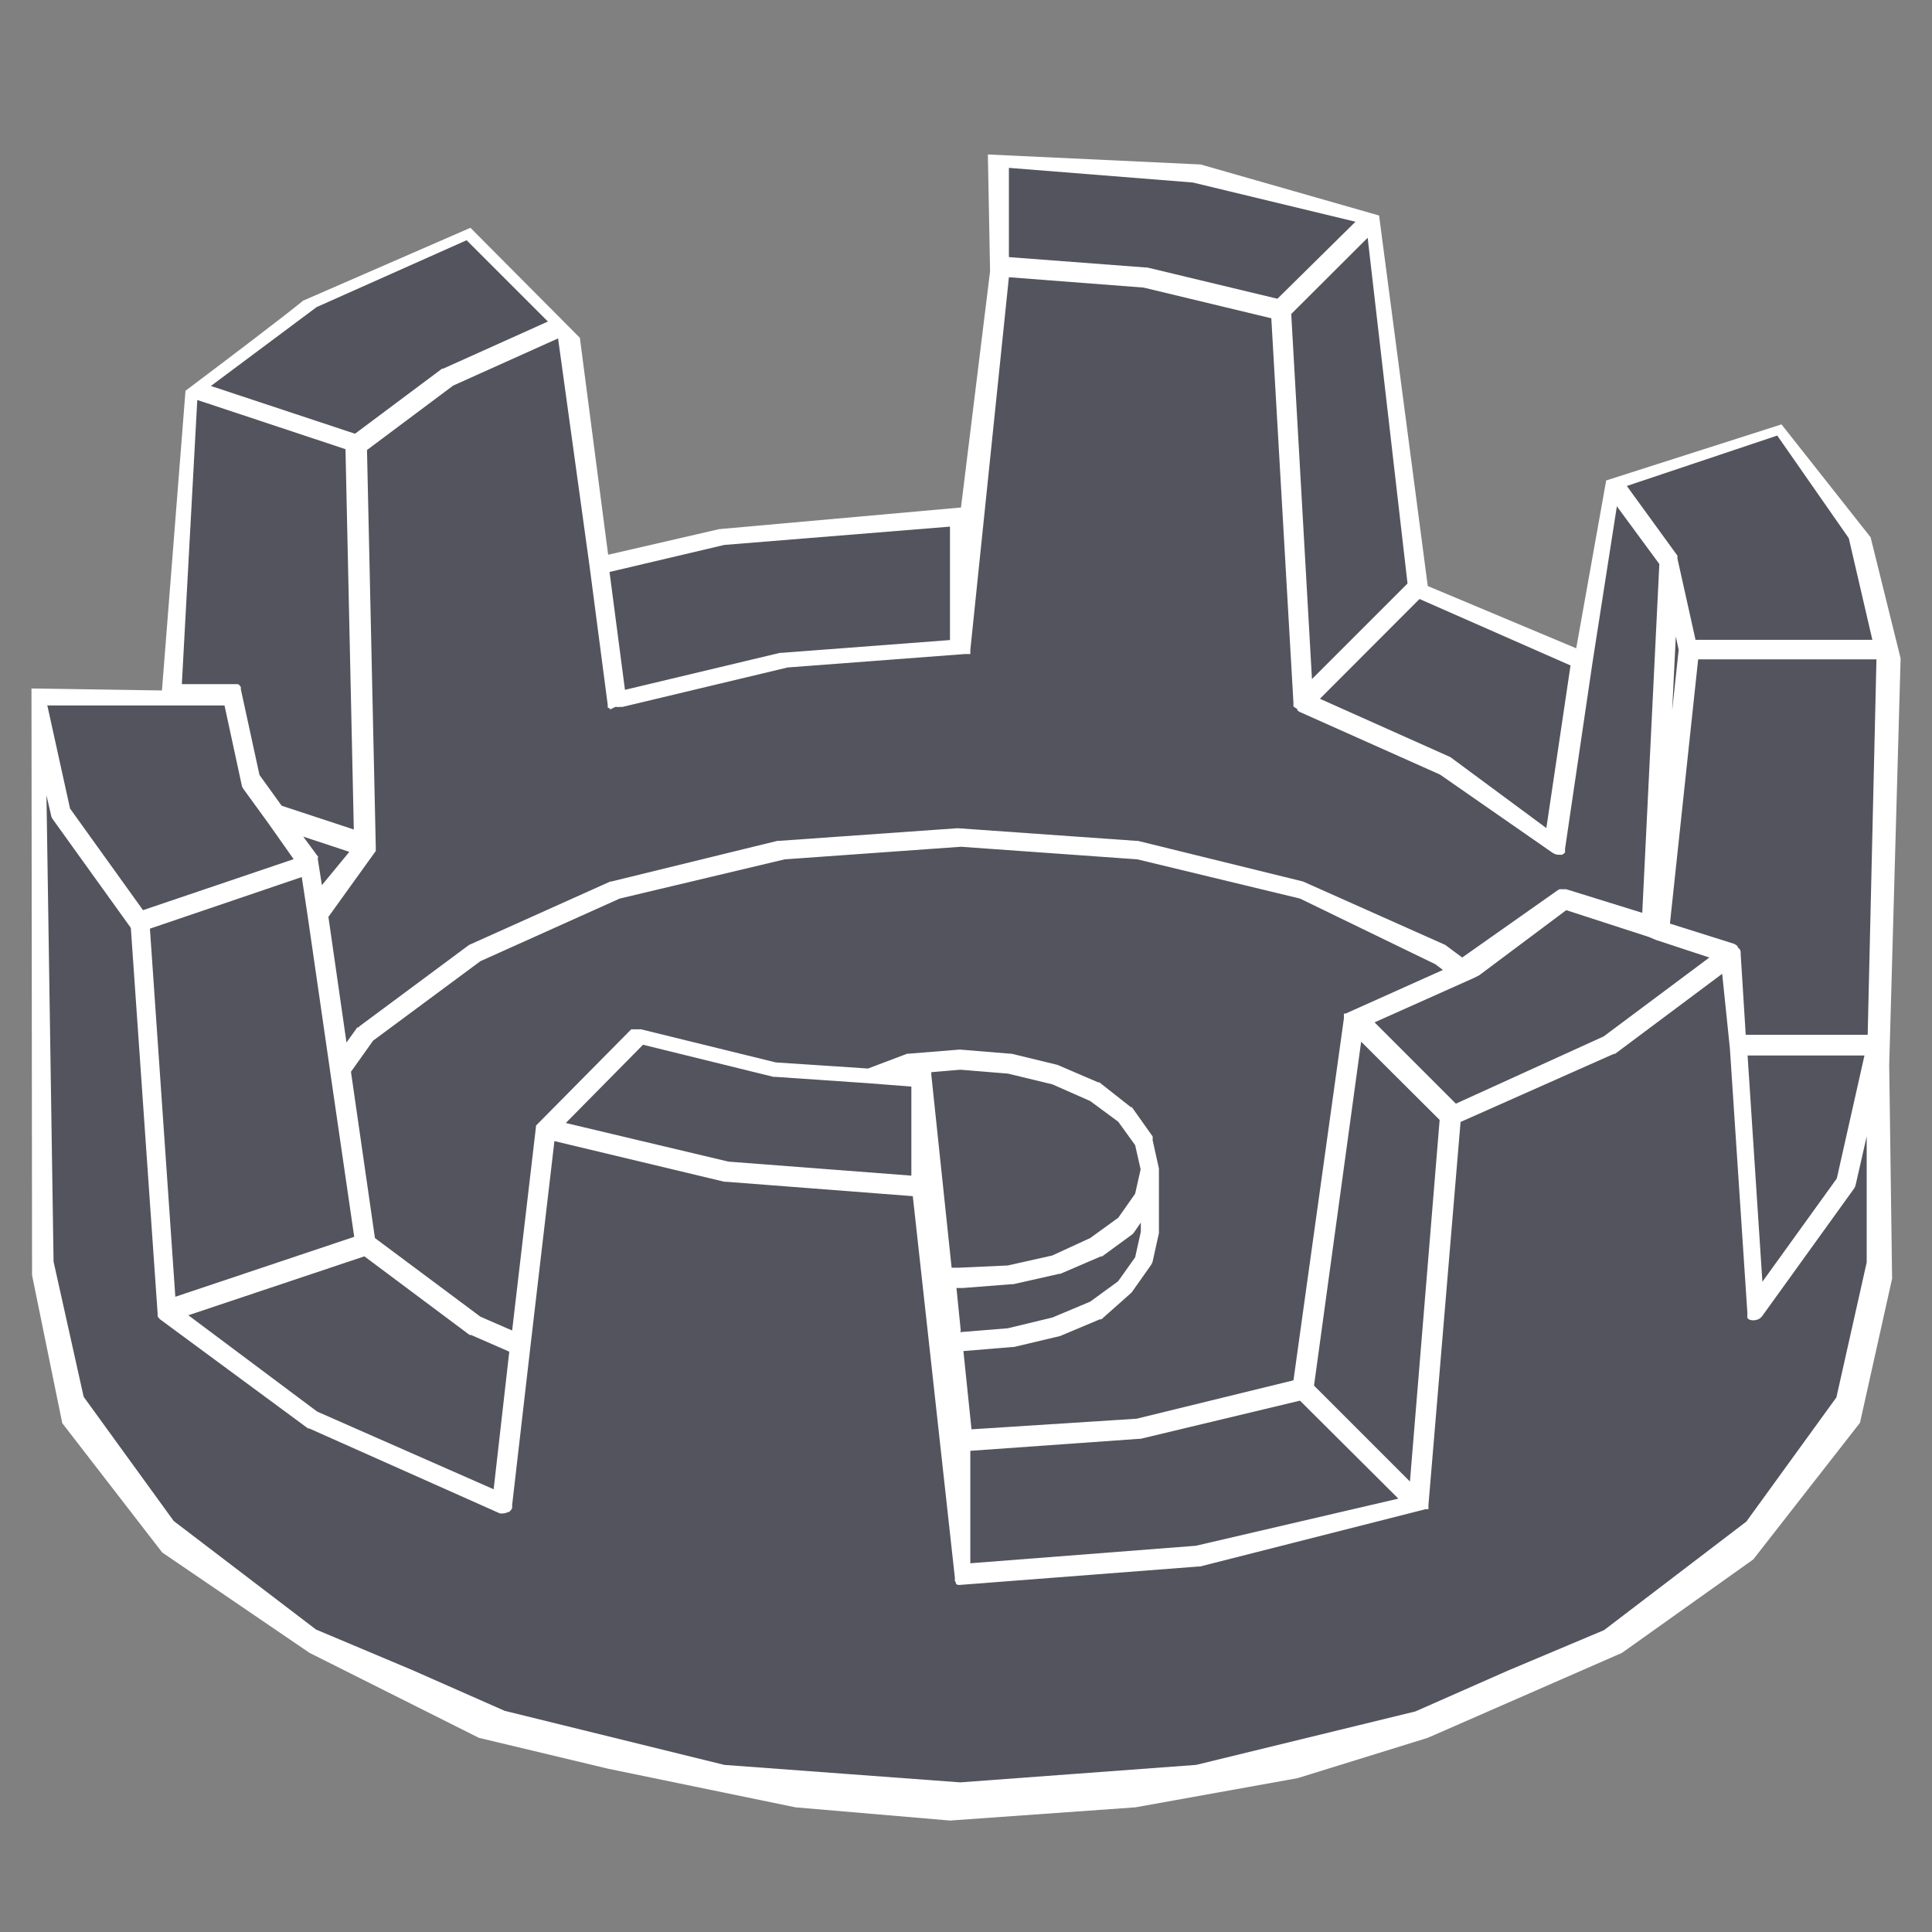
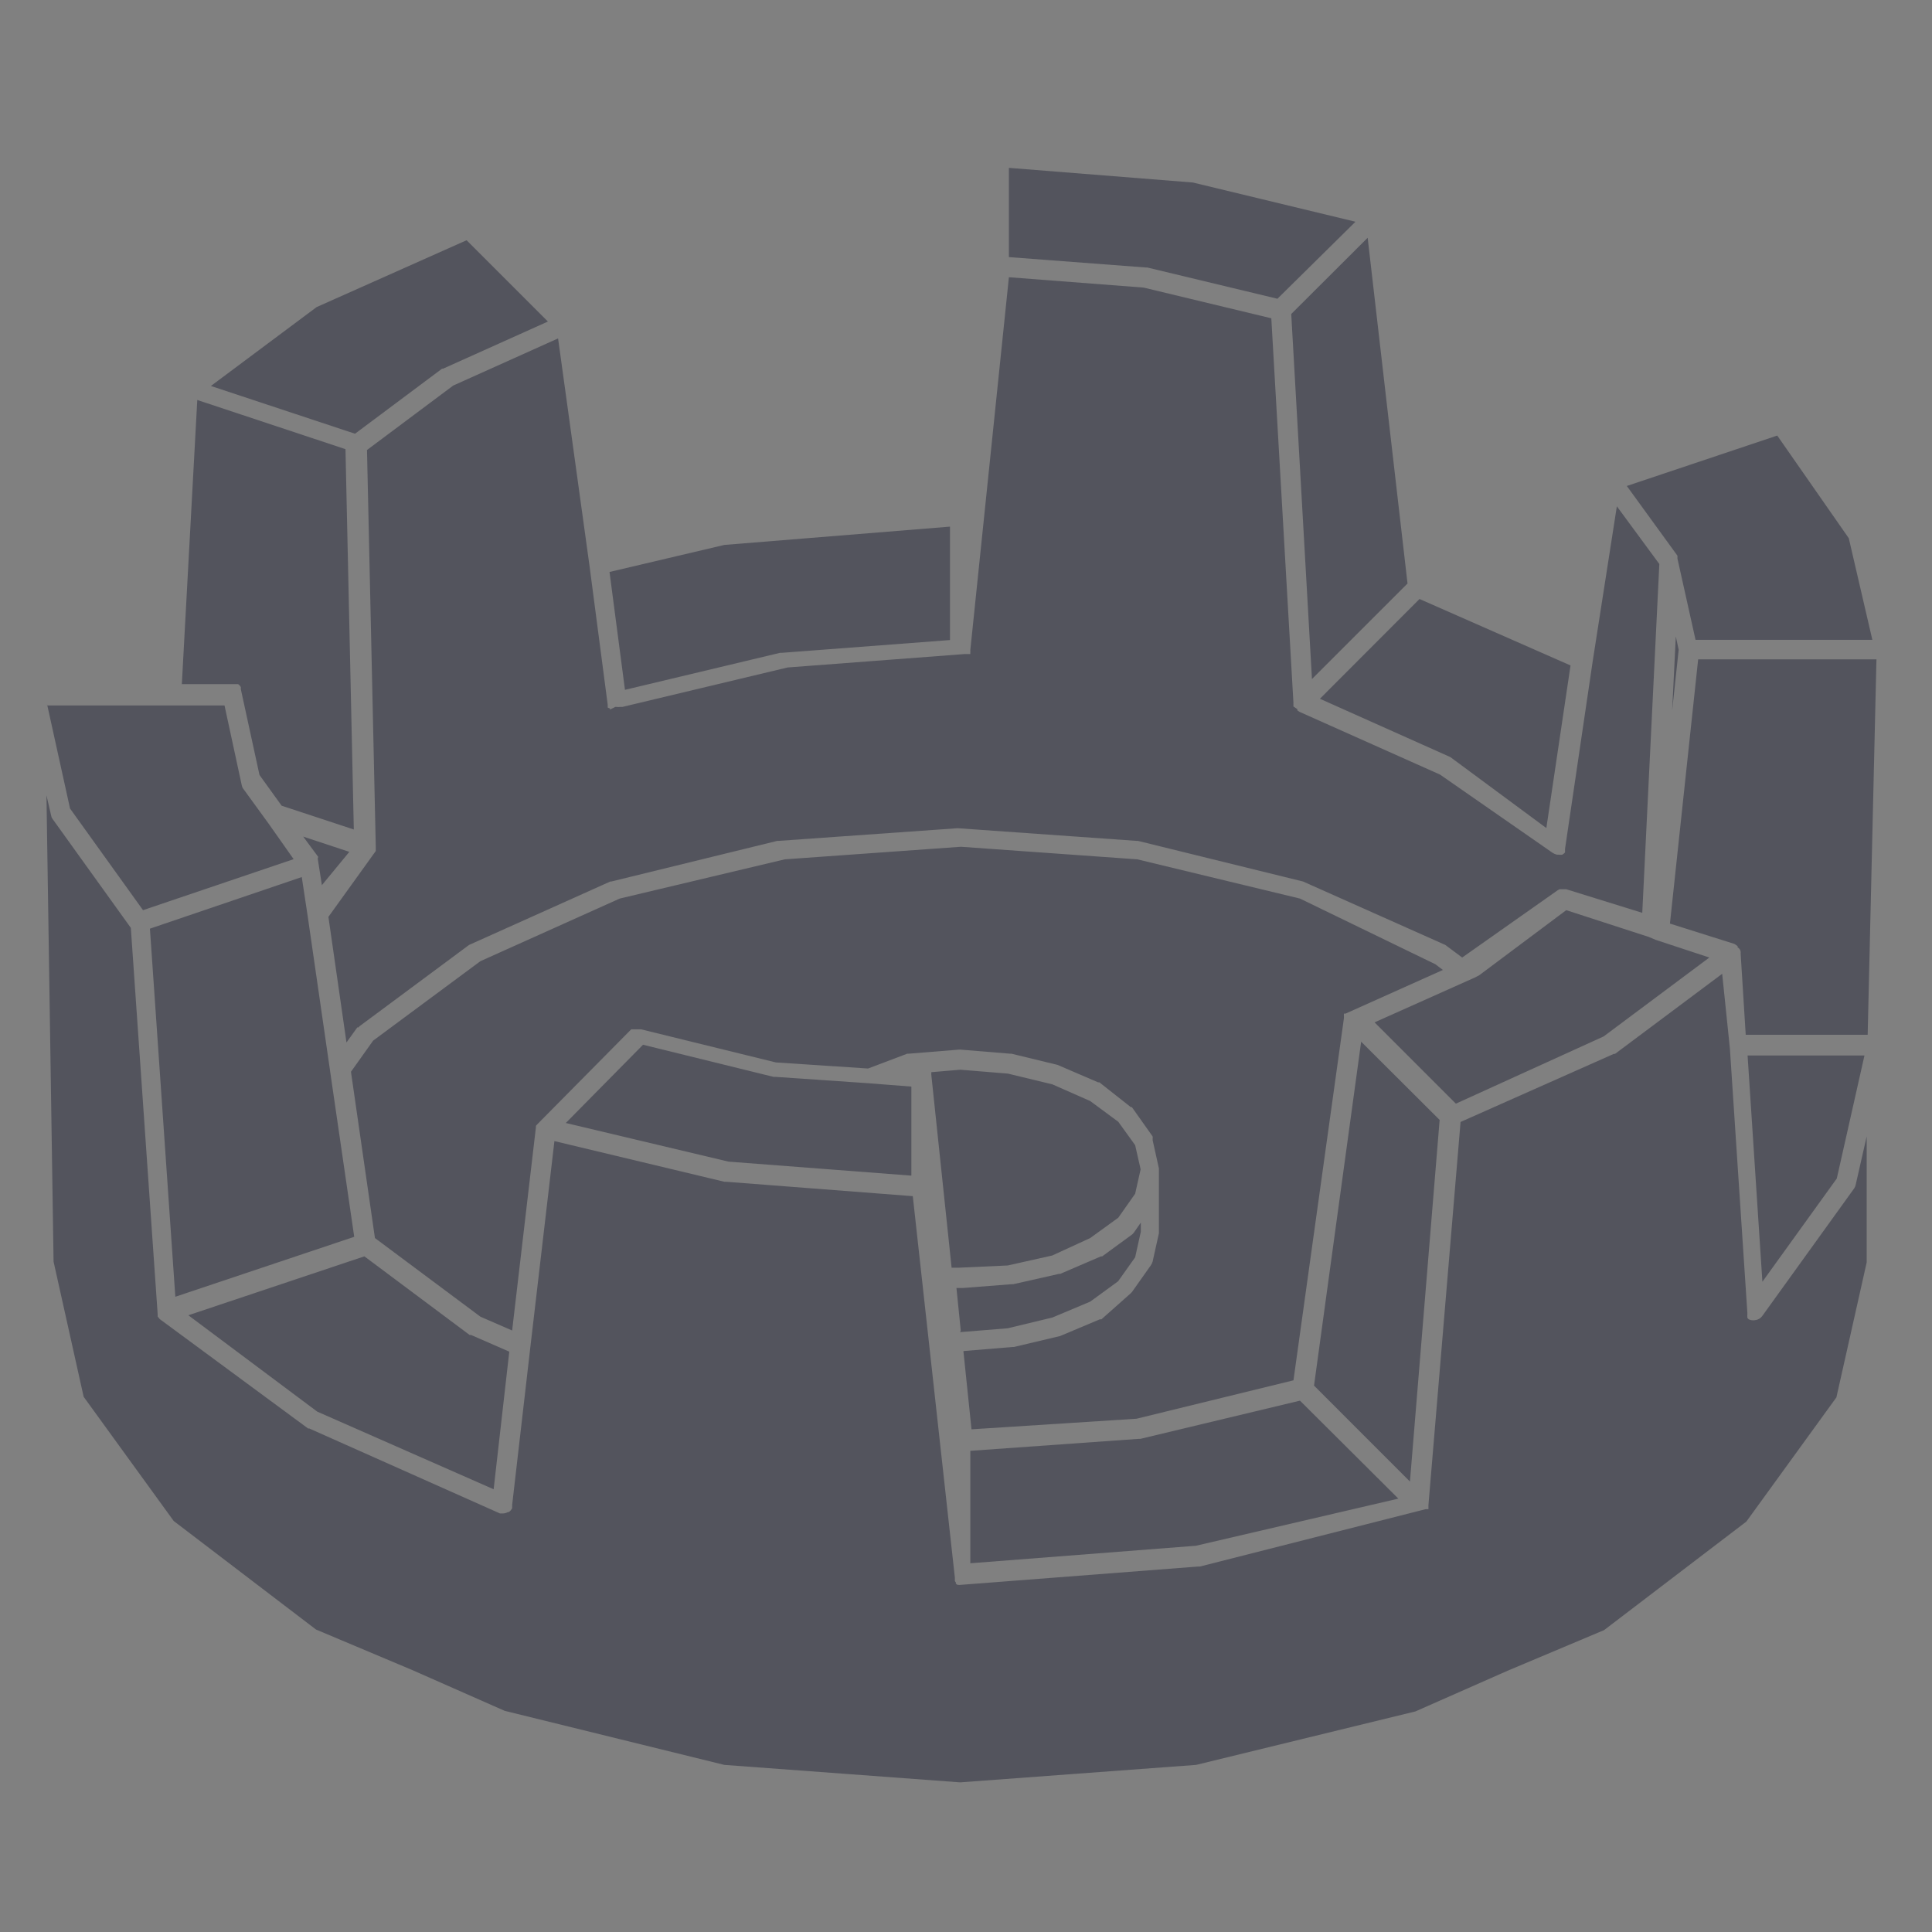
<svg xmlns="http://www.w3.org/2000/svg" width="512" height="512" viewBox="0 0 512 512" fill="none">
  <rect x="0" y="0" width="512" height="512" fill="#808080" stroke="none" />
-   <path d="M49.158 103.555C77.294 82.383 80.312 79.686 80.312 79.686L124.67 60.369L153.67 89.524L161.163 147.011L190.594 140.226L254.674 134.491L262.38 71.889L261.794 40.937L318.182 43.586L365.471 57.111L378.371 155.303L417.714 171.806L425.656 127.323L472.116 112.467L495.728 142.382L503.681 174.469L500.66 282.216L501.427 338.846L492.914 377.051L464.635 413.262L429.839 438.027L378.371 460.542L343.871 471.231L300.887 478.964L251.762 482.463L210.825 478.964L161.163 468.73L126.904 460.542L82.029 438.027L42.983 411.418L16.498 377.149L8.495 337.933L8.343 182.454L42.919 182.981L49.158 103.555Z" fill="white" />
-   <path d="M267.369 44.485V68.136L303.571 70.882H304.002L338.531 79.172L359.215 58.762L316.122 48.367L267.369 44.485ZM362.445 63.012L342.192 83.212L347.684 179.961L373.008 154.638L362.445 63.012ZM123.655 63.665L83.907 81.382L55.891 102.287L94.081 114.943L117.143 97.71H117.406L145.201 85.211L123.655 63.665ZM267.369 73.47L257.142 172.313C257.165 172.417 257.165 172.524 257.142 172.628C257.168 172.736 257.168 172.847 257.142 172.955C257.132 173.081 257.132 173.207 257.142 173.333H256.816H256.438H255.954H255.628L208.715 176.889L164.97 187.336H164.328C164.026 187.392 163.715 187.392 163.413 187.336H163.087L161.635 188.041V187.768L161.046 187.505V187.126V186.747L156.248 150.114L147.895 89.683L120.099 102.181L97.258 119.257L99.583 224.349V224.664V225.148V225.527L87.032 242.981L91.819 276.269L94.681 272.281H94.996L95.27 271.966L124.307 250.419L161.74 233.607H162.014L206.022 222.834H206.453L253.586 219.498H253.965L301.098 222.834H301.53L345.317 233.607L383.024 250.419L387.495 253.754L412.808 235.921L413.302 235.658H413.786H415.07L435.217 241.908L439.741 149.472L428.484 134.175L422.077 175.269L414.754 224.938V225.316V225.906C414.545 226.13 414.308 226.328 414.049 226.495C413.694 226.556 413.331 226.556 412.976 226.495H412.598C412.194 226.4 411.809 226.236 411.461 226.011L381.624 205.274L344.349 188.631L343.813 188.252C343.798 188.147 343.798 188.041 343.813 187.936L342.782 187.231C342.756 187.071 342.756 186.908 342.782 186.747C342.749 186.623 342.749 186.493 342.782 186.369L336.911 84.349L303.087 76.216L267.369 73.47ZM52.282 106L48.189 181.308H61.761H62.245H62.792H63.108C63.275 181.404 63.422 181.533 63.539 181.687L63.813 182.055C63.844 182.236 63.844 182.421 63.813 182.602L68.768 205.38L74.638 213.523L93.765 219.825L91.556 119.036L52.282 106ZM470.988 115.427L431.125 128.788L444.539 147.263V147.536V148.02L449.336 169.567H496.196L489.946 142.634L470.988 115.427ZM251.756 139.562L191.956 144.412L161.53 151.576L165.622 182.813L206.716 173.007H207.148L251.756 169.619L251.756 139.562ZM376.185 158.741L349.788 185.18L383.886 200.424L384.37 200.645L409.799 219.446L416.206 176.353L376.185 158.741ZM444.107 168.652L443.139 188.304L444.865 172.208L444.107 168.652ZM450.03 174.733L442.55 244.759L459.625 250.146L460.057 250.419L460.488 250.735C460.488 250.898 460.488 250.898 460.488 251.061C460.773 251.215 461.003 251.453 461.146 251.744C461.289 252.034 461.339 252.361 461.288 252.681L462.634 274.228H494.954L497.279 174.733H450.03ZM12.482 186.695V186.958H12.545L12.482 186.695ZM12.545 186.958L18.563 214.27L37.9 241.203L77.816 227.684L71.135 218.204L64.402 208.936C64.244 208.712 64.136 208.458 64.086 208.189L59.499 186.958L12.545 186.958ZM12.313 210.766L14.197 334.343L22.171 370.167L46.033 403.076L83.739 431.839L109.326 442.613L133.734 453.386L191.956 467.715L223.202 470.03L254.449 472.344L316.985 467.715L375.101 453.544L399.51 442.771L425.096 431.997L462.803 403.233L486.664 370.324L494.691 334.554V301.161L491.777 313.975C491.71 314.3 491.586 314.61 491.409 314.89L467 348.778C466.78 349.08 466.499 349.332 466.174 349.517C465.849 349.702 465.489 349.816 465.117 349.851C464.551 349.958 463.966 349.884 463.444 349.641C463.291 349.523 463.162 349.377 463.066 349.209V348.883C463.044 348.705 463.044 348.525 463.066 348.346V347.863L458.437 277.836L456.396 258.068L428 279.288H427.684L387.064 297.331L378.552 398.867V399.246V399.625V399.951H378.174H377.795L318.005 415.143H317.574L254.712 419.993C254.392 420.044 254.065 420.044 253.744 419.993C253.579 419.916 253.432 419.805 253.313 419.667V419.341C253.196 419.237 253.106 419.107 253.05 418.962V418.531V418.099L241.898 316.995L192.387 313.176H191.956L146.927 302.402L140.572 356.805L135.722 398.867C135.746 399.031 135.746 399.198 135.722 399.362C135.746 399.466 135.746 399.574 135.722 399.677C135.528 400.09 135.231 400.445 134.859 400.708H134.596C134.205 400.943 133.759 401.07 133.302 401.077H132.871H132.492L81.961 378.562H81.645L42.424 349.64C42.27 349.523 42.142 349.377 42.045 349.209L41.782 348.883V348.557V348.241L34.67 245.895L13.881 216.963C13.709 216.723 13.597 216.445 13.555 216.153L12.313 210.766ZM80.351 221.708L84.339 227.095L84.223 227.358V227.684L85.307 234.575L92.576 225.748L80.351 221.708ZM254.66 224.401L207.958 227.736L164.223 238.131L127.316 254.722L98.878 275.785L93.008 284.033L99.362 328.094L127.316 348.936L135.722 352.597L142.024 298.73V298.362L142.298 298.036L167.285 272.776H167.611H167.989H168.526H169.01H169.557H169.873L205.591 281.55L230.041 283.17L240.435 279.235H240.867L254.123 278.162H254.554L267.642 279.235H268.021L280.246 282.202L291.019 286.831H291.346L299.689 293.407H299.962L305.454 301.161C305.503 301.354 305.503 301.557 305.454 301.75C305.484 301.874 305.484 302.004 305.454 302.129L307.127 309.672V326.474V326.8L305.454 334.343C305.354 334.667 305.209 334.975 305.023 335.259L299.962 342.423C299.85 342.563 299.723 342.69 299.583 342.802L291.882 349.641H291.451L280.951 354.059L268.715 356.963H268.347L255.312 358.047L257.458 378.783L301.204 375.974L342.782 365.8L356.143 269.914V269.651C356.169 269.544 356.169 269.432 356.143 269.325C356.133 269.199 356.133 269.072 356.143 268.946V268.62H356.574L382.382 257.047L380.383 255.532L344.507 238.131L301.414 227.736L254.66 224.401ZM79.973 232.429L39.731 246.106L46.464 343.654L93.871 327.768L87.463 283.759V283.707L81.53 242.718L79.973 232.429ZM415.07 241.203L392.019 258.446L390.777 259.088L364.276 270.935L385.822 292.481L424.991 274.659L452.997 253.754L438.773 249.072L436.995 248.315L415.07 241.203ZM360.72 276.058L348.231 367.2L373.65 392.628L381.519 296.795L360.72 276.058ZM170.409 276.868L149.946 297.605L193.039 307.841L241.519 311.555V287.957L230.42 287.094H230.525L205.485 285.38H204.991L170.409 276.868ZM463.129 279.719L467.053 339.677L486.769 312.313L494.102 279.719H463.129ZM254.502 283.486L246.801 284.138C246.833 284.262 246.833 284.393 246.801 284.517V284.78L252.187 335.953H254.123L267.053 335.364L278.847 332.723L288.915 328.094L296.353 322.707L300.825 316.353L302.277 309.883L300.825 303.475L296.353 297.279L288.915 291.787L278.899 287.368L267.106 284.517L254.502 283.486ZM302.329 324.001L300.499 326.642L300.12 327.073L292.103 332.944H291.777L281.004 337.573H280.73L268.558 340.319H268.179L255.091 341.34H253.471L254.607 352.597L254.449 353.028L267.053 352.008L278.899 349.157L288.915 344.948L296.301 339.562L300.825 333.207L302.329 326.421V324.001ZM96.564 332.944L49.915 348.557L84.065 374.091L130.82 394.67L134.965 358.204L124.844 353.786H124.465L96.564 332.944ZM344.507 371.187L302.224 381.308H301.793L257.142 384.485V414.28L316.932 409.641L370.578 397.152L344.507 371.187Z" fill="#53545D" />
+   <path d="M267.369 44.485V68.136L303.571 70.882H304.002L338.531 79.172L359.215 58.762L316.122 48.367L267.369 44.485ZM362.445 63.012L342.192 83.212L347.684 179.961L373.008 154.638L362.445 63.012ZM123.655 63.665L83.907 81.382L55.891 102.287L94.081 114.943L117.143 97.71H117.406L145.201 85.211L123.655 63.665ZM267.369 73.47L257.142 172.313C257.165 172.417 257.165 172.524 257.142 172.628C257.168 172.736 257.168 172.847 257.142 172.955C257.132 173.081 257.132 173.207 257.142 173.333H256.816H256.438H255.954H255.628L208.715 176.889L164.97 187.336H164.328C164.026 187.392 163.715 187.392 163.413 187.336H163.087L161.635 188.041V187.768L161.046 187.505V187.126V186.747L156.248 150.114L147.895 89.683L120.099 102.181L97.258 119.257L99.583 224.349V224.664V225.148V225.527L87.032 242.981L91.819 276.269L94.681 272.281H94.996L95.27 271.966L124.307 250.419L161.74 233.607H162.014L206.022 222.834H206.453L253.586 219.498H253.965L301.098 222.834H301.53L345.317 233.607L383.024 250.419L387.495 253.754L412.808 235.921L413.302 235.658H413.786H415.07L435.217 241.908L439.741 149.472L428.484 134.175L422.077 175.269L414.754 224.938V225.316V225.906C414.545 226.13 414.308 226.328 414.049 226.495C413.694 226.556 413.331 226.556 412.976 226.495H412.598C412.194 226.4 411.809 226.236 411.461 226.011L381.624 205.274L344.349 188.631L343.813 188.252C343.798 188.147 343.798 188.041 343.813 187.936L342.782 187.231C342.756 187.071 342.756 186.908 342.782 186.747C342.749 186.623 342.749 186.493 342.782 186.369L336.911 84.349L303.087 76.216L267.369 73.47ZM52.282 106L48.189 181.308H61.761H62.245H62.792H63.108C63.275 181.404 63.422 181.533 63.539 181.687L63.813 182.055C63.844 182.236 63.844 182.421 63.813 182.602L68.768 205.38L74.638 213.523L93.765 219.825L91.556 119.036L52.282 106ZM470.988 115.427L431.125 128.788L444.539 147.263V147.536V148.02L449.336 169.567H496.196L489.946 142.634L470.988 115.427ZM251.756 139.562L191.956 144.412L161.53 151.576L165.622 182.813L206.716 173.007H207.148L251.756 169.619L251.756 139.562ZM376.185 158.741L349.788 185.18L383.886 200.424L384.37 200.645L409.799 219.446L416.206 176.353L376.185 158.741ZM444.107 168.652L443.139 188.304L444.865 172.208L444.107 168.652ZM450.03 174.733L442.55 244.759L459.625 250.146L460.057 250.419L460.488 250.735C460.488 250.898 460.488 250.898 460.488 251.061C460.773 251.215 461.003 251.453 461.146 251.744C461.289 252.034 461.339 252.361 461.288 252.681L462.634 274.228H494.954L497.279 174.733H450.03ZM12.482 186.695V186.958H12.545L12.482 186.695ZM12.545 186.958L18.563 214.27L37.9 241.203L77.816 227.684L71.135 218.204L64.402 208.936C64.244 208.712 64.136 208.458 64.086 208.189L59.499 186.958L12.545 186.958ZM12.313 210.766L14.197 334.343L22.171 370.167L46.033 403.076L83.739 431.839L109.326 442.613L133.734 453.386L191.956 467.715L223.202 470.03L254.449 472.344L316.985 467.715L375.101 453.544L399.51 442.771L425.096 431.997L462.803 403.233L486.664 370.324L494.691 334.554V301.161L491.777 313.975C491.71 314.3 491.586 314.61 491.409 314.89L467 348.778C466.78 349.08 466.499 349.332 466.174 349.517C465.849 349.702 465.489 349.816 465.117 349.851C464.551 349.958 463.966 349.884 463.444 349.641C463.291 349.523 463.162 349.377 463.066 349.209V348.883C463.044 348.705 463.044 348.525 463.066 348.346V347.863L458.437 277.836L456.396 258.068L428 279.288H427.684L387.064 297.331L378.552 398.867V399.625V399.951H378.174H377.795L318.005 415.143H317.574L254.712 419.993C254.392 420.044 254.065 420.044 253.744 419.993C253.579 419.916 253.432 419.805 253.313 419.667V419.341C253.196 419.237 253.106 419.107 253.05 418.962V418.531V418.099L241.898 316.995L192.387 313.176H191.956L146.927 302.402L140.572 356.805L135.722 398.867C135.746 399.031 135.746 399.198 135.722 399.362C135.746 399.466 135.746 399.574 135.722 399.677C135.528 400.09 135.231 400.445 134.859 400.708H134.596C134.205 400.943 133.759 401.07 133.302 401.077H132.871H132.492L81.961 378.562H81.645L42.424 349.64C42.27 349.523 42.142 349.377 42.045 349.209L41.782 348.883V348.557V348.241L34.67 245.895L13.881 216.963C13.709 216.723 13.597 216.445 13.555 216.153L12.313 210.766ZM80.351 221.708L84.339 227.095L84.223 227.358V227.684L85.307 234.575L92.576 225.748L80.351 221.708ZM254.66 224.401L207.958 227.736L164.223 238.131L127.316 254.722L98.878 275.785L93.008 284.033L99.362 328.094L127.316 348.936L135.722 352.597L142.024 298.73V298.362L142.298 298.036L167.285 272.776H167.611H167.989H168.526H169.01H169.557H169.873L205.591 281.55L230.041 283.17L240.435 279.235H240.867L254.123 278.162H254.554L267.642 279.235H268.021L280.246 282.202L291.019 286.831H291.346L299.689 293.407H299.962L305.454 301.161C305.503 301.354 305.503 301.557 305.454 301.75C305.484 301.874 305.484 302.004 305.454 302.129L307.127 309.672V326.474V326.8L305.454 334.343C305.354 334.667 305.209 334.975 305.023 335.259L299.962 342.423C299.85 342.563 299.723 342.69 299.583 342.802L291.882 349.641H291.451L280.951 354.059L268.715 356.963H268.347L255.312 358.047L257.458 378.783L301.204 375.974L342.782 365.8L356.143 269.914V269.651C356.169 269.544 356.169 269.432 356.143 269.325C356.133 269.199 356.133 269.072 356.143 268.946V268.62H356.574L382.382 257.047L380.383 255.532L344.507 238.131L301.414 227.736L254.66 224.401ZM79.973 232.429L39.731 246.106L46.464 343.654L93.871 327.768L87.463 283.759V283.707L81.53 242.718L79.973 232.429ZM415.07 241.203L392.019 258.446L390.777 259.088L364.276 270.935L385.822 292.481L424.991 274.659L452.997 253.754L438.773 249.072L436.995 248.315L415.07 241.203ZM360.72 276.058L348.231 367.2L373.65 392.628L381.519 296.795L360.72 276.058ZM170.409 276.868L149.946 297.605L193.039 307.841L241.519 311.555V287.957L230.42 287.094H230.525L205.485 285.38H204.991L170.409 276.868ZM463.129 279.719L467.053 339.677L486.769 312.313L494.102 279.719H463.129ZM254.502 283.486L246.801 284.138C246.833 284.262 246.833 284.393 246.801 284.517V284.78L252.187 335.953H254.123L267.053 335.364L278.847 332.723L288.915 328.094L296.353 322.707L300.825 316.353L302.277 309.883L300.825 303.475L296.353 297.279L288.915 291.787L278.899 287.368L267.106 284.517L254.502 283.486ZM302.329 324.001L300.499 326.642L300.12 327.073L292.103 332.944H291.777L281.004 337.573H280.73L268.558 340.319H268.179L255.091 341.34H253.471L254.607 352.597L254.449 353.028L267.053 352.008L278.899 349.157L288.915 344.948L296.301 339.562L300.825 333.207L302.329 326.421V324.001ZM96.564 332.944L49.915 348.557L84.065 374.091L130.82 394.67L134.965 358.204L124.844 353.786H124.465L96.564 332.944ZM344.507 371.187L302.224 381.308H301.793L257.142 384.485V414.28L316.932 409.641L370.578 397.152L344.507 371.187Z" fill="#53545D" />
</svg>